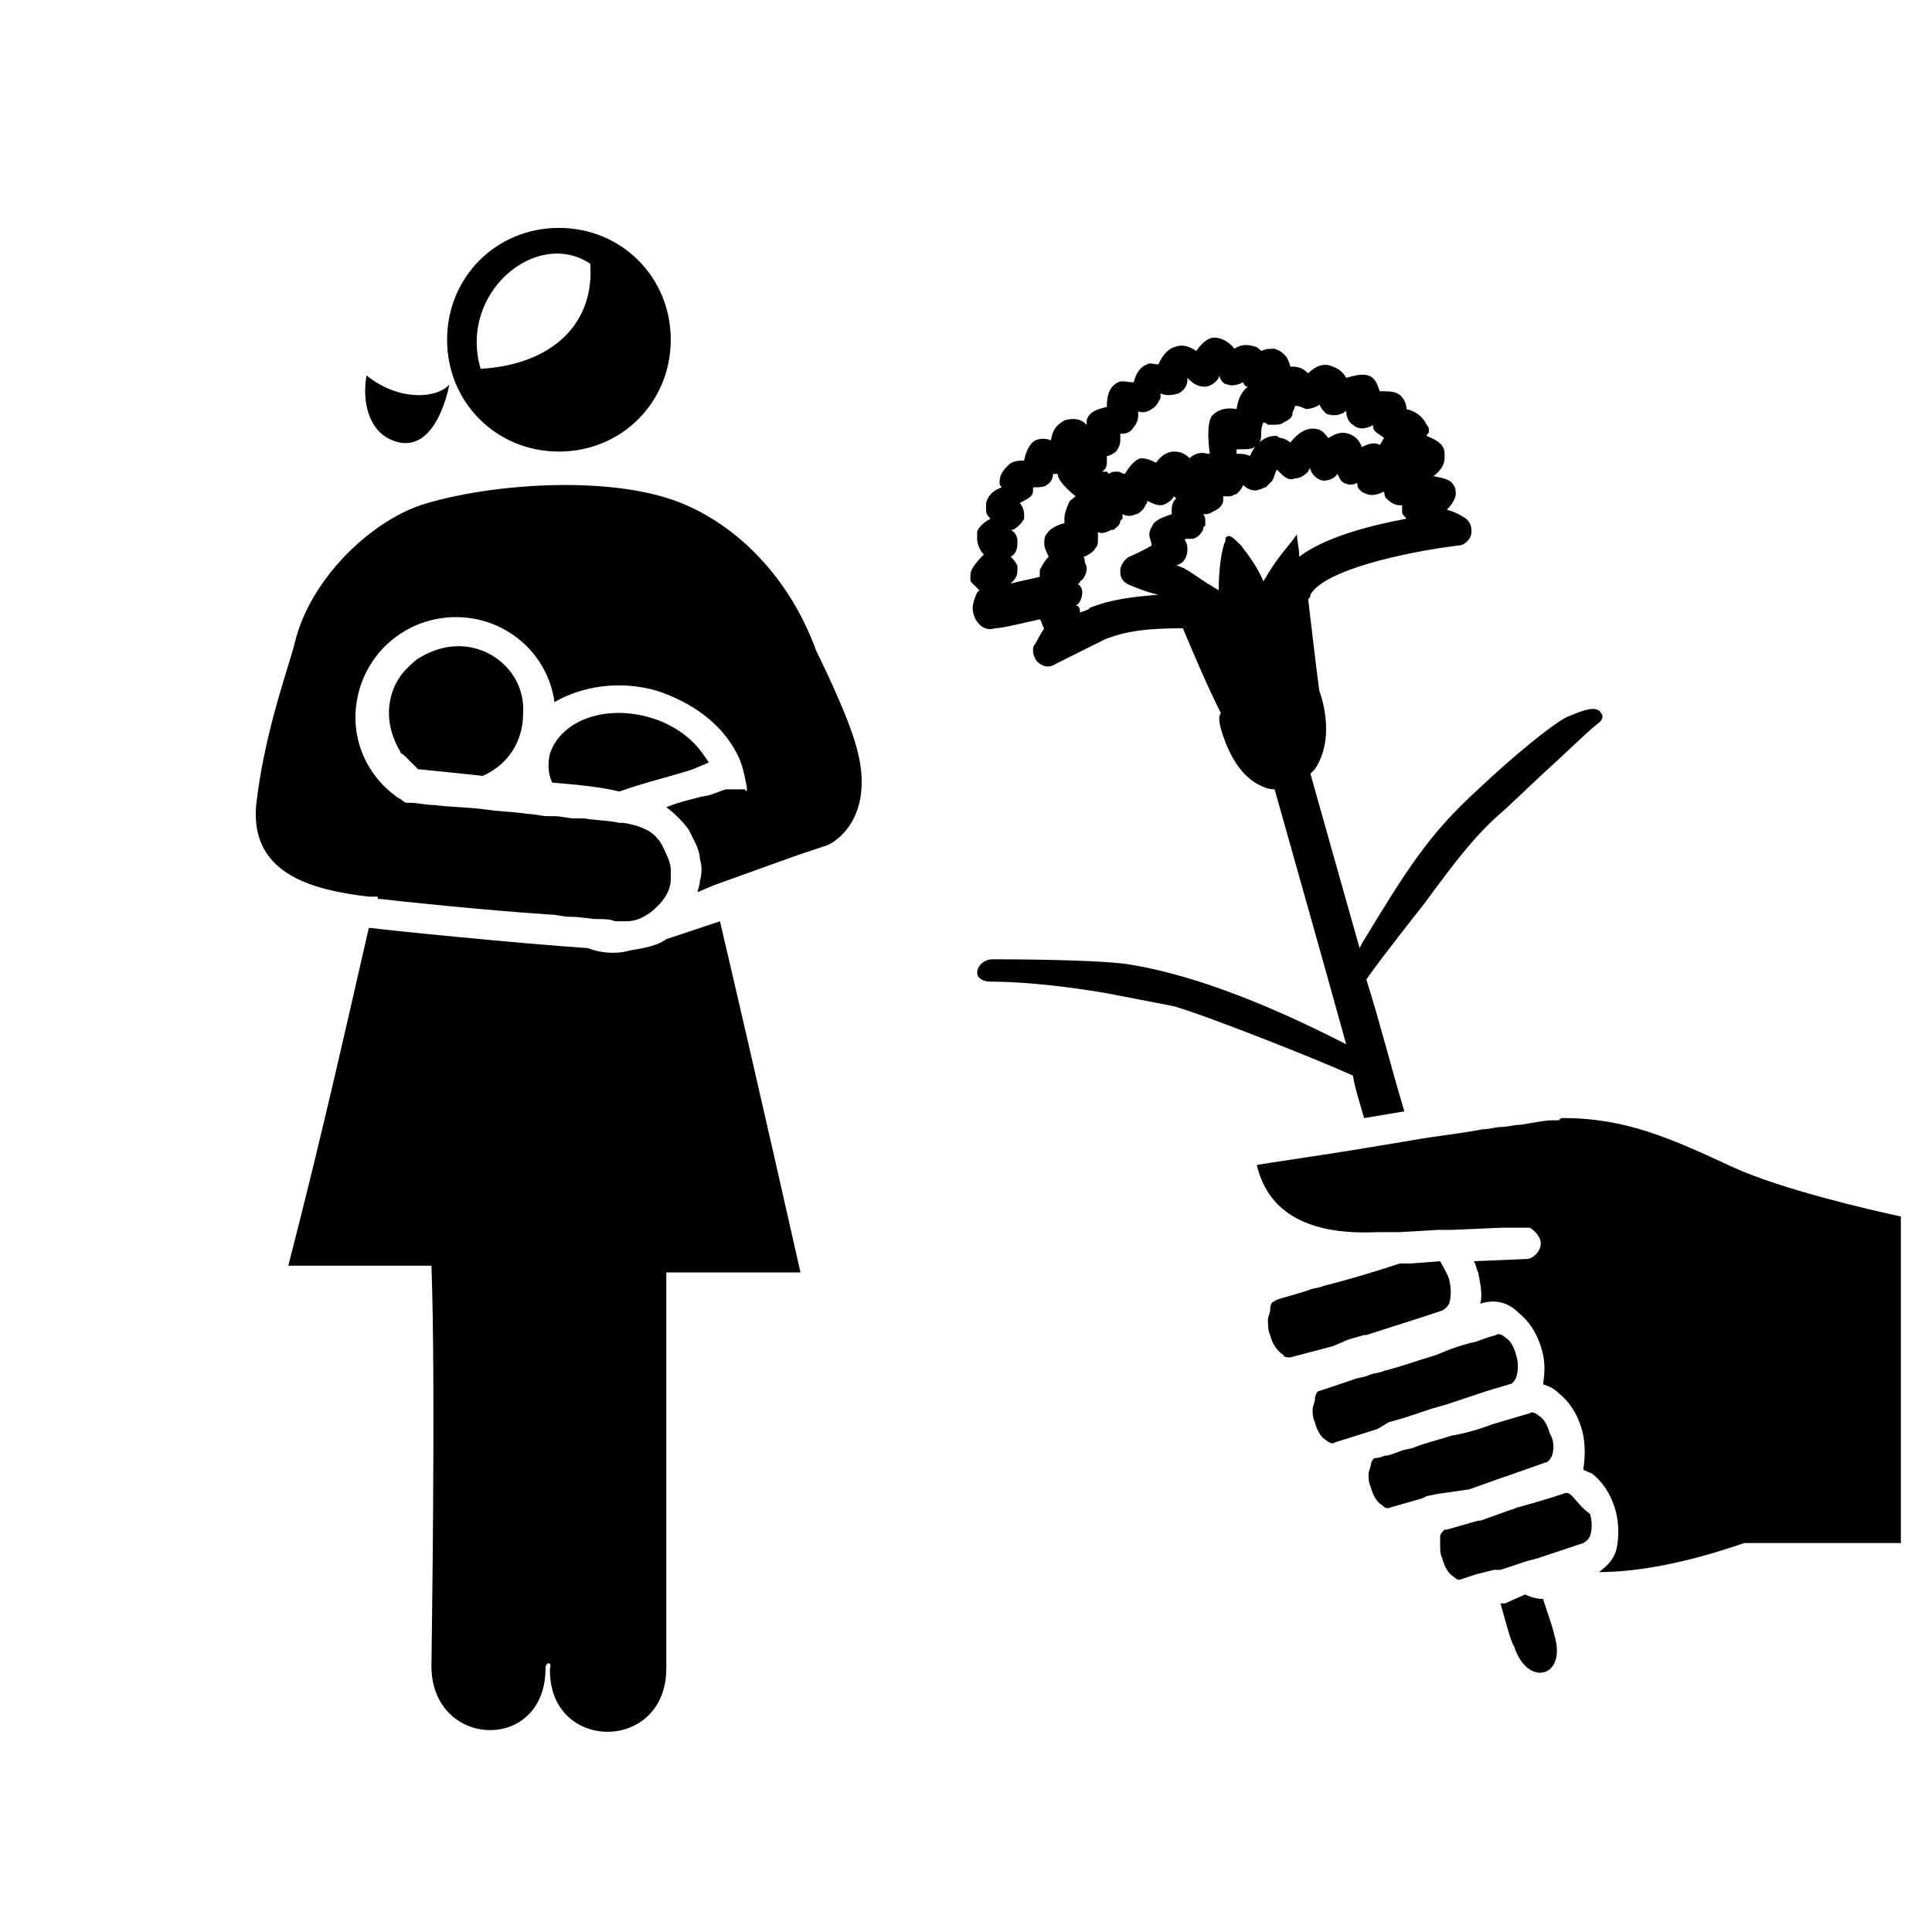
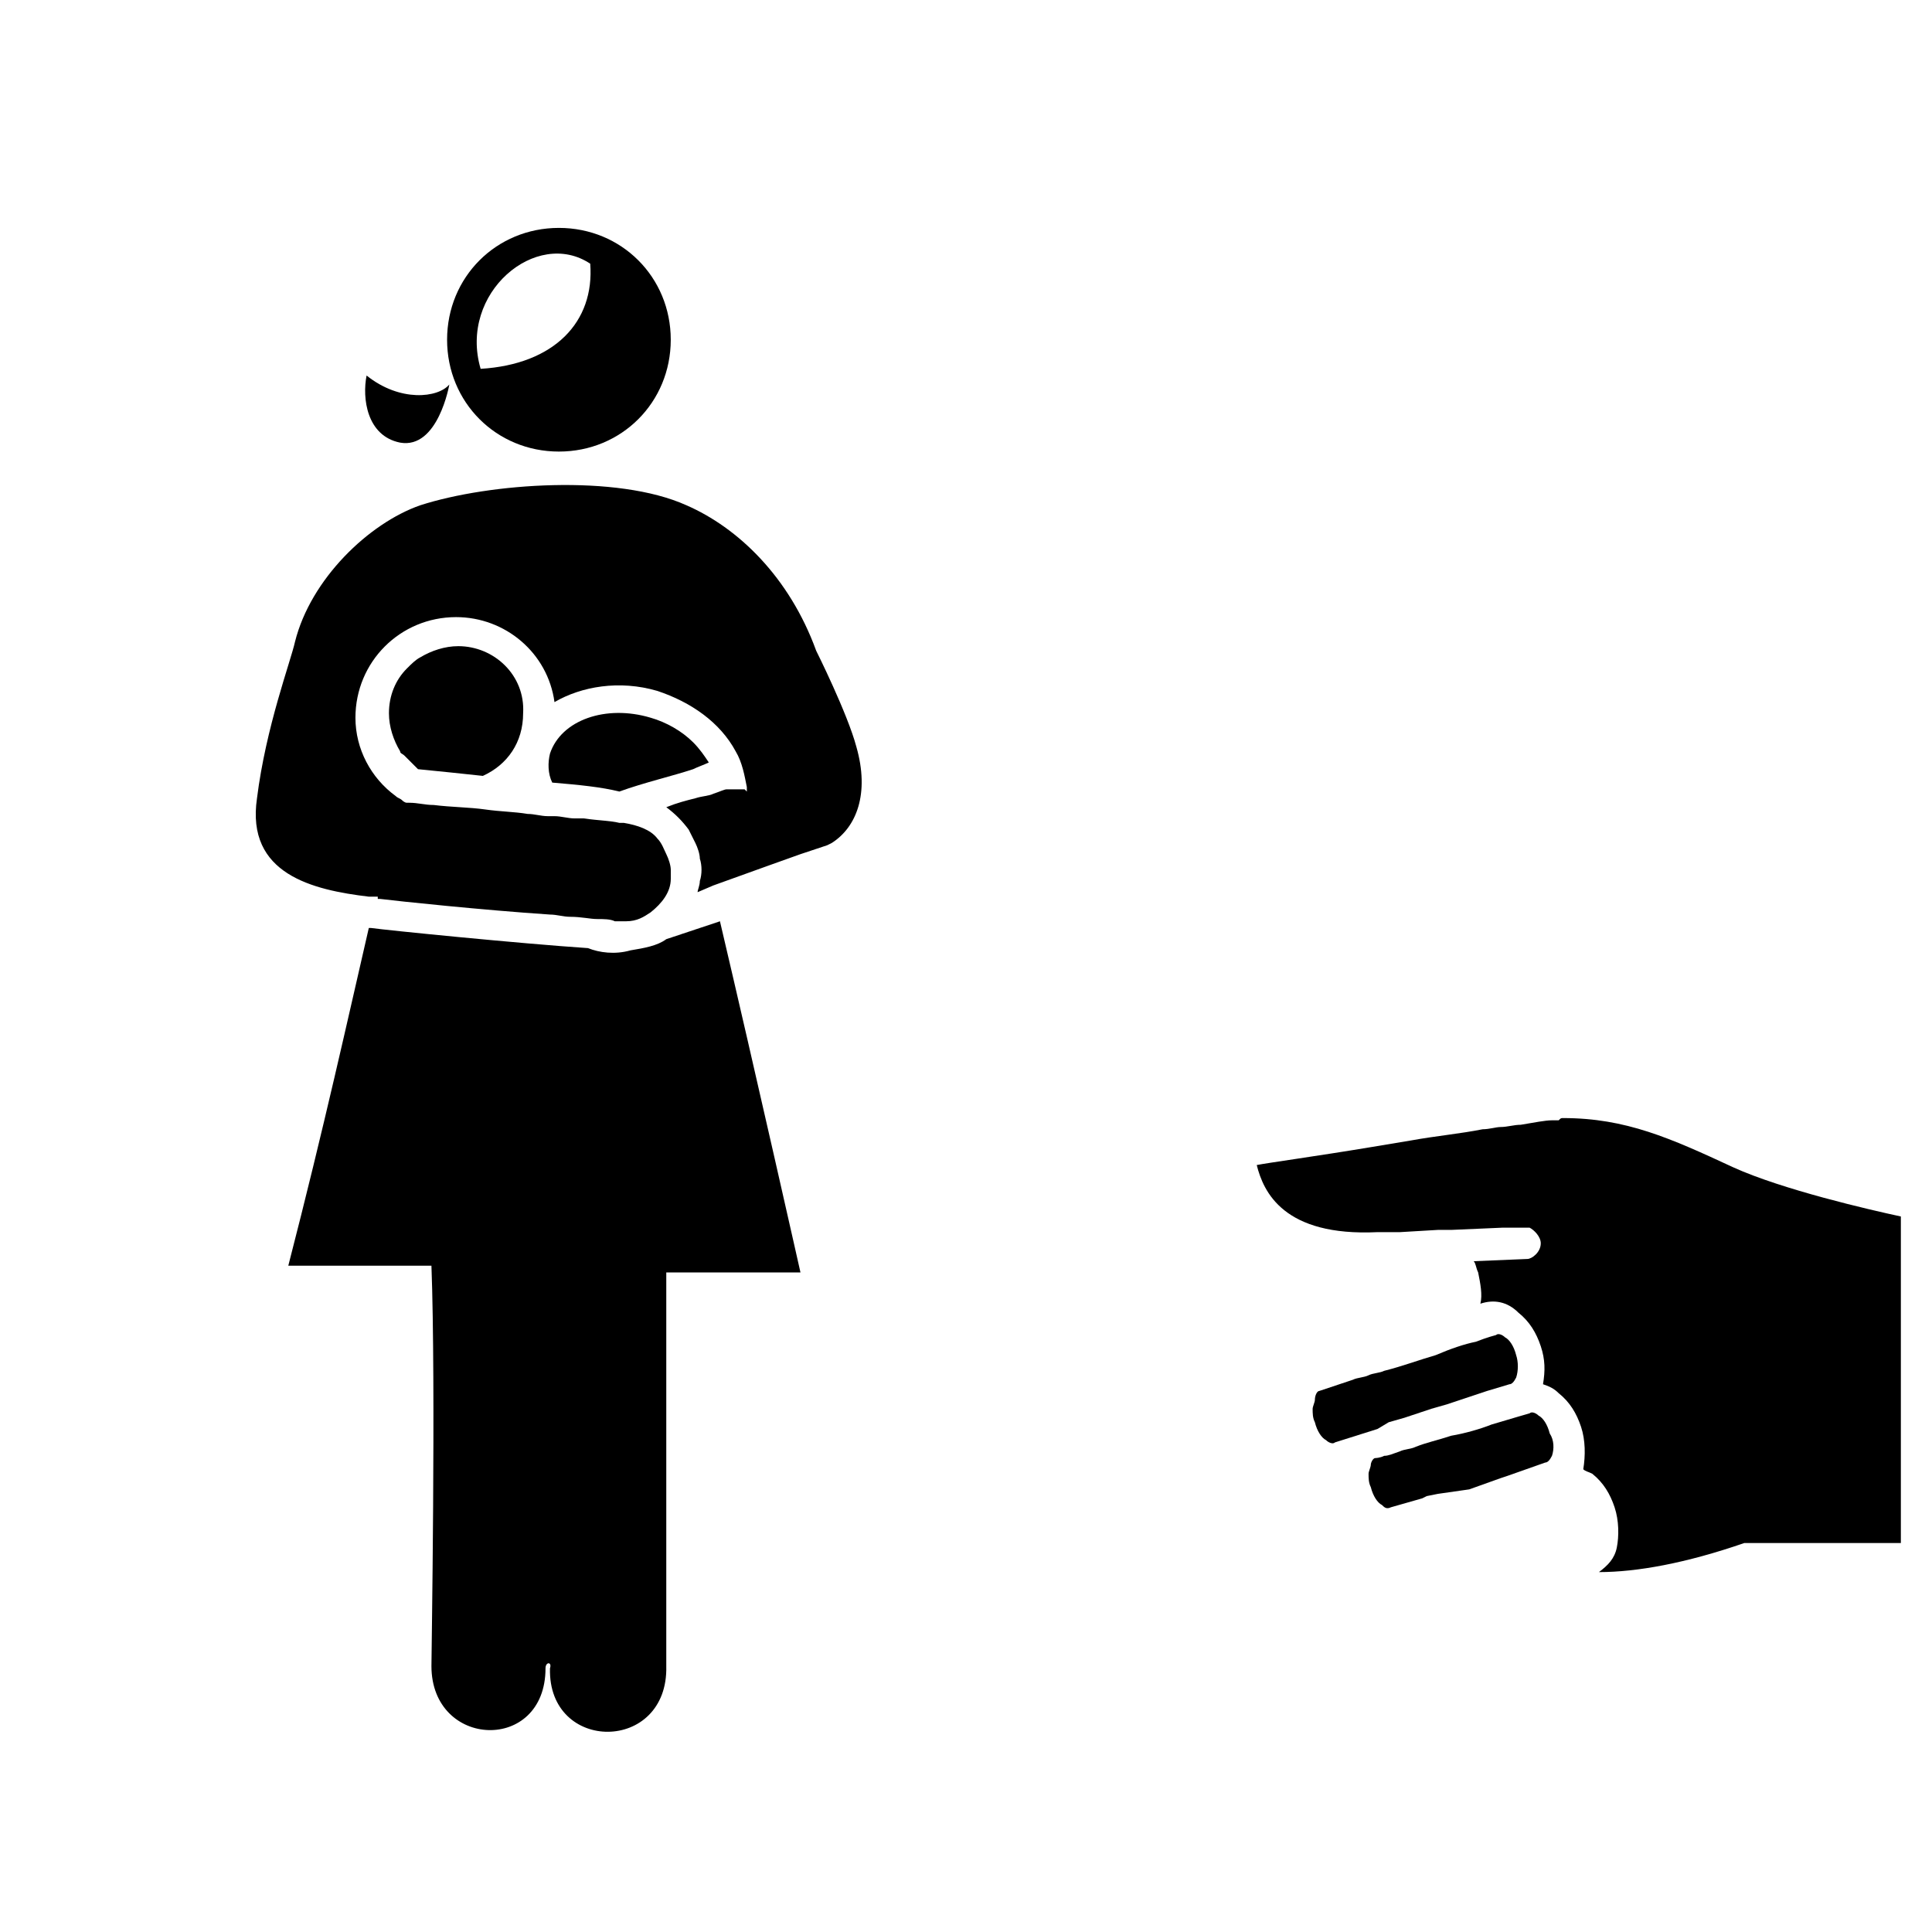
<svg xmlns="http://www.w3.org/2000/svg" fill="#000000" width="800px" height="800px" version="1.1" viewBox="144 144 512 512">
  <g>
-     <path d="m292.12 263.67c16.598 0 29.637-13.039 29.637-29.637s-13.039-29.637-29.637-29.637-29.637 13.039-29.637 29.637 13.039 29.637 29.637 29.637zm8.297-49.785c1.184 15.41-9.484 26.672-29.043 27.859-5.926-20.156 14.816-37.344 29.043-27.859z" />
+     <path d="m292.12 263.67c16.598 0 29.637-13.039 29.637-29.637s-13.039-29.637-29.637-29.637-29.637 13.039-29.637 29.637 13.039 29.637 29.637 29.637zm8.297-49.785c1.184 15.41-9.484 26.672-29.043 27.859-5.926-20.156 14.816-37.344 29.043-27.859" />
    <path d="m250.04 261.3c10.078 1.777 13.039-15.41 13.039-15.41-2.965 3.555-13.039 4.742-21.93-2.371-1.188 5.93-0.004 16.004 8.891 17.781z" />
    <path d="m360.29 316.43c-7.113-19.559-20.746-32.598-34.379-38.527-18.375-8.297-52.16-5.926-70.535 0-13.633 4.742-29.043 19.559-33.191 36.156-1.184 5.336-7.707 22.523-10.078 41.488-2.965 20.152 14.816 24.301 29.637 26.078h2.371v0.594h0.594c4.742 0.594 27.266 2.965 45.047 4.148 1.777 0 3.555 0.594 5.336 0.594 2.965 0 5.336 0.594 7.113 0.594 1.777 0 3.555 0 4.742 0.594h2.965c2.965 0 4.742-1.184 6.519-2.371 2.965-2.371 5.336-5.336 5.336-8.891v-2.371c0-1.184-0.594-2.965-1.184-4.148-0.594-1.184-1.184-2.965-2.371-4.148-1.777-2.371-5.336-3.555-8.891-4.148h-1.184c-2.371-0.594-5.336-0.594-9.484-1.184h-2.371c-1.777 0-3.555-0.594-5.336-0.594h-1.777c-1.777 0-3.555-0.594-5.336-0.594-3.555-0.594-7.113-0.594-11.262-1.184-4.148-0.594-8.891-0.594-13.633-1.184-2.371 0-4.148-0.594-6.519-0.594h-0.594c-0.594 0-1.184-0.594-1.184-0.594-0.594-0.594-1.184-0.594-1.777-1.184-6.519-4.742-10.668-12.445-10.668-20.746 0-14.816 11.855-26.672 26.672-26.672 13.039 0 24.301 9.484 26.078 22.523 7.113-4.148 17.188-5.926 27.266-2.965 8.891 2.965 16.598 8.297 20.746 16.004 1.777 2.965 2.371 6.519 2.965 9.484v0.594 0.594l-0.594-0.594-3.562-0.004h-1.184c-0.594 0-1.777 0.594-3.555 1.184-1.184 0.594-2.965 0.594-4.742 1.184-2.371 0.594-4.742 1.184-7.707 2.371 2.371 1.777 4.148 3.555 5.926 5.926 0.594 1.184 1.184 2.371 1.777 3.555 0.594 1.184 1.184 2.965 1.184 4.148 0.594 1.777 0.594 4.148 0 5.926 0 1.184-0.594 2.371-0.594 2.965l4.148-1.777 14.816-5.336 8.297-2.965 7.113-2.371 1.184-0.594c6.519-4.148 10.078-13.039 6.519-25.488-2.359-8.883-10.66-25.477-10.66-25.477z" />
    <path d="m320.57 392.89c-2.371 1.777-5.926 2.371-9.484 2.965-4.148 1.184-8.297 0.594-11.262-0.594-17.781-1.184-53.344-4.742-57.492-5.336h-0.594c-5.336 23.117-11.855 52.75-21.336 89.5h37.934c1.184 31.414 0 103.73 0 106.1 0 21.93 30.23 23.117 30.23 0.594 0-1.777 1.777-1.777 1.184 0-0.594 22.523 31.414 22.523 30.82-0.594v-104.32h35.562s-11.855-52.75-21.336-93.055z" />
    <path d="m331.84 346.06c-1.184-1.777-2.371-3.555-4.148-5.336-2.965-2.965-7.113-5.336-11.262-6.519-11.855-3.555-23.707 0.594-26.672 9.484-0.594 2.371-0.594 5.336 0.594 7.707 7.113 0.594 13.039 1.184 17.781 2.371 6.519-2.371 14.227-4.148 19.559-5.926 1.184-0.598 2.965-1.191 4.148-1.781z" />
    <path d="m265.45 315.24c-3.555 0-7.113 1.184-10.078 2.965-1.184 0.594-2.371 1.777-3.555 2.965-2.965 2.965-4.742 7.113-4.742 11.855 0 3.555 1.184 7.113 2.965 10.078 0 0.594 0.594 0.594 1.184 1.184l3.555 3.555c5.926 0.594 11.855 1.184 17.188 1.777 6.519-2.965 10.668-8.891 10.668-16.598 0.598-10.074-7.703-17.781-17.184-17.781z" />
-     <path d="m505.5 440.3 10.668-1.777c-3.555-11.855-6.519-23.707-10.078-34.969 4.148-5.926 15.41-20.152 15.41-20.152 8.297-11.262 13.633-18.375 21.336-24.895l10.078-9.484c5.926-5.336 11.262-10.668 14.227-13.039 1.777-1.184 1.777-2.371 1.184-2.965-1.184-2.371-5.336-0.594-9.484 1.184-4.148 2.371-13.039 9.484-23.117 18.969-13.039 11.855-18.969 21.336-30.82 40.898l-0.594 1.184c-5.336-18.969-10.078-35.562-13.039-46.23 0.594-0.594 0.594-0.594 1.184-1.184 5.926-8.891 1.184-20.746 1.184-20.746-0.594-4.148-1.777-14.227-2.965-24.301 0.594-0.594 0.594-0.594 0.594-1.184 3.555-6.519 24.895-11.262 39.121-13.039 1.777 0 3.555-1.777 3.555-3.555v-0.594c0-1.777-1.184-2.965-2.371-3.555 0 0-1.777-1.184-4.148-1.777 1.184-1.184 2.371-2.965 2.371-4.148 0-0.594 0-1.777-0.594-2.371-0.594-1.184-1.777-1.777-5.336-2.371 2.371-1.777 2.965-3.555 2.965-4.742v-1.184c0-2.371-1.777-3.555-4.742-4.742 0-0.594 0.594-0.594 0.594-1.184 0-0.594 0-1.184-0.594-1.777-1.184-2.371-2.965-3.555-5.336-4.148 0-1.777-1.184-3.555-2.371-4.148-1.184-0.594-2.965-0.594-4.742-0.594-0.594-1.777-1.184-3.555-2.965-4.148-1.777-0.594-3.555 0-5.926 0.594-0.594-1.184-1.777-2.371-3.555-2.965-2.371-1.184-4.742 0-6.519 1.777-1.184-1.184-2.371-1.777-4.148-1.777h-0.594c-0.594-2.965-2.371-4.148-4.148-4.742-1.184 0-2.371 0-3.555 0.594-0.594-0.594-1.184-1.184-1.777-1.184-1.777-0.594-3.555-0.594-5.336 0.594-1.777-2.371-4.148-2.965-5.336-2.965-1.777 0-3.555 1.777-4.742 3.555-1.777-1.184-3.555-1.777-5.336-1.184-2.371 0.594-3.555 2.371-4.742 4.742-1.184 0-2.371-0.594-2.965 0-1.777 0.594-2.965 2.371-3.555 4.742-1.777 0-2.965-0.594-4.148 0-2.371 1.184-2.965 3.555-2.965 6.519-2.371 0.594-4.742 1.184-5.336 3.555v1.184c-1.777-1.777-3.555-1.777-5.926-1.184-0.594 0.594-2.965 1.184-3.555 5.336-1.184-0.594-2.965-0.594-4.148 0-1.184 0.594-2.371 2.371-2.965 5.336-1.184 0-2.965 0-4.148 1.184s-2.371 2.371-2.371 4.742c0 0.594 0.594 1.184 0.594 1.184-1.777 0.594-3.555 1.777-4.148 4.148v1.777c0 1.184 0.594 1.777 1.184 2.371-2.371 1.184-3.555 2.965-3.555 3.555v1.777c0 1.184 0.594 2.965 1.777 4.148-2.371 2.371-3.555 4.148-3.555 5.336v1.184c0 0.594 0 0.594 0.594 1.184l1.777 1.777-0.594 0.594c-0.594 1.184-1.184 2.965-1.184 4.148s0.594 2.965 1.184 3.555c1.184 1.777 2.965 2.371 4.742 1.777 1.777 0 6.519-1.184 11.855-2.371 0.594 0.594 0.594 1.777 1.184 2.371-1.184 1.777-2.371 4.148-2.371 4.148-0.594 0.594-0.594 1.184-0.594 1.777 0 1.184 0.594 2.371 1.184 2.965 1.184 1.184 2.965 1.777 4.742 0.594l5.926-2.965 7.113-3.555c5.926-2.371 11.855-2.965 20.746-2.965 2.965 7.113 6.519 15.41 10.078 22.523-0.594 0.594-0.594 1.777 0 4.148 1.184 4.148 4.148 11.855 10.078 14.816 1.184 0.594 2.371 1.184 4.148 1.184 4.148 14.816 11.262 39.711 18.969 67.57-23.117-11.855-42.676-18.969-58.68-21.336-10.078-1.184-32.598-1.184-34.969-1.184-2.371 0-4.148 1.777-4.148 3.555 0 1.184 1.184 2.371 3.555 2.371 5.926 0 16.004 0.594 30.23 2.965l18.375 3.555c10.078 2.965 39.711 14.816 47.418 18.375 0.598 3.551 1.781 7.106 2.969 11.258zm-68.758-171.89c0.594-0.594 0.594-1.777 0.594-2.371v-1.184c0.594 0 1.777-0.594 2.371-1.184 0.594-0.594 1.184-1.777 1.184-2.965v-1.777h0.594c1.184 0 2.371-0.594 2.965-1.777 0.594-0.594 1.184-1.777 1.184-2.965v-0.594-0.594c1.184 0.594 2.965 0 3.555-0.594 1.184-0.594 1.777-1.777 2.371-2.965v-1.184c1.184 0.594 2.965 0.594 4.742 0 1.184-0.594 2.371-1.777 2.371-3.555v-0.594l0.594 0.594c1.184 1.184 2.371 1.777 4.148 1.777 1.184 0 2.965-1.184 3.555-2.371v-0.594c0.594 1.184 1.184 2.371 2.371 2.371 1.184 0.594 2.965 0 4.148-0.594 0 0.594 0.594 1.184 1.184 1.184-0.594 0.594-2.371 1.777-2.965 5.926-3.555-0.594-5.336 0.594-6.519 1.777-1.184 1.777-1.184 5.336-0.594 10.078h-0.594c-1.777-0.594-3.555 0-4.742 1.184-1.184-1.184-2.371-1.777-4.148-1.777-1.777 0-3.555 1.184-4.742 2.965-1.184-0.594-2.371-1.184-4.148-1.184-1.777 0.594-2.965 2.371-4.148 4.148-0.594 0-1.184-0.594-1.777-0.594-1.184 0-1.777 0-2.371 0.594l-0.594-0.594c-1.77 0.004-1.18 0.004-0.586-0.59zm53.344-16.004c1.184 0 2.965-0.594 3.555-1.184 0.594 1.184 1.184 1.777 1.777 2.371 1.184 0.594 2.965 0.594 4.148 0 0.594 0 0.594-0.594 1.184-0.594 0 1.184 0.594 2.965 1.777 3.555 1.184 1.184 2.965 1.184 4.148 0.594 0.594 0 1.184-0.594 1.184-0.594 0 0.594 0 1.184 0.594 1.777s1.777 1.184 2.371 1.777c-0.594 0.594-0.594 1.184-1.184 1.777-1.184-0.594-2.371-0.594-4.742 0.594-0.594-1.777-1.777-2.965-3.555-3.555-1.777-0.594-3.555 0-5.336 1.184-1.184-1.777-2.371-2.371-2.965-2.371-2.371-0.594-4.742 0.594-7.113 3.555-0.594-0.594-1.777-1.184-2.371-1.184s-1.184-0.594-1.184-0.594c-0.594 0-1.777 0-2.965 0.594-1.184 0.594-2.965 1.777-4.148 4.742-1.184-0.594-2.371-0.594-3.555-0.594v-1.184h1.184c1.184 0 2.965 0 3.555-0.594 1.184-0.594 1.777-1.777 1.777-2.965 0-1.184 0-2.371 0.594-3.555 0.594 0 1.184 0.594 1.184 0.594h1.777c0.594 0 1.777 0 2.371-0.594 1.184-0.594 2.371-1.184 2.371-2.371 0-0.594 0.594-1.184 0.594-1.777 0.012-0.59 1.789 0.004 2.973 0.594zm21.34 23.711c1.184 1.184 2.371 1.777 3.555 1.777h0.594v1.188 0.594c0 0.594 0.594 1.184 1.184 1.777-9.484 1.777-21.336 4.742-28.449 10.078 0-2.371-0.594-4.148-0.594-5.926-2.965 4.148-4.742 5.336-8.891 12.445-1.777-4.148-4.148-7.113-5.926-9.484-1.777-1.777-2.965-2.965-3.555-2.371-0.594 0-0.594 0.594-0.594 1.184-1.184 2.371-1.777 8.297-1.777 13.039-1.184-0.594-1.777-1.184-2.965-1.777-1.777-1.184-3.555-2.371-5.336-3.555-0.594 0-0.594-0.594-1.184-0.594 0 0-1.184-0.594-1.777-0.594l1.184-0.594c1.184-0.594 1.777-2.371 1.777-3.555 0-0.594 0-1.777-0.594-2.371v-0.594h1.777c1.184 0 2.371-1.184 2.965-2.371 0-0.594 0-0.594 0.594-1.184v-1.184c0-0.594 0-1.184-0.594-1.777h0.594c1.184 0 1.777-0.594 2.965-1.184 1.184-0.594 1.777-1.777 1.777-2.371v-1.184h1.184 0.594c0.594 0 1.184-0.594 1.777-0.594 0.594-0.594 1.184-1.184 1.777-2.371 1.184 1.184 2.965 1.777 4.148 1.184 0.594 0 1.184-0.594 1.777-0.594 0.594-0.594 1.184-1.184 1.777-1.777 0.594-1.184 0.594-1.777 1.184-2.965 0.594 0.594 1.184 1.184 1.184 1.184 1.184 1.184 2.371 1.777 3.555 1.184 1.184 0 2.371-0.594 3.555-1.777 0-0.594 0.594-0.594 0.594-1.184v0.594c0.594 1.777 2.371 2.965 3.555 2.965 1.184 0 2.965-0.594 3.555-1.777 0.594 0.594 0.594 1.777 1.777 2.371s2.371 0.594 3.555 0c0 0.594 0 1.184 0.594 1.777l0.594 0.594c1.184 0.594 2.371 1.184 4.148 0.594 0.594 0 1.184-0.594 1.777-0.594 0.016-0.004 0.016 1.18 0.609 1.773zm-88.316-6.519h1.184c0 1.184 1.184 2.965 4.742 5.926-0.594 0.594-1.777 1.184-1.777 1.777-0.594 1.184-1.184 2.965-1.184 4.148v1.184c-2.371 0.594-4.148 1.777-4.742 2.965-0.594 0.594-0.594 1.777-0.594 2.371 0 1.184 0.594 2.371 1.184 3.555-1.184 1.184-1.777 2.371-2.371 3.555v1.184 0.594c-2.371 0.594-5.336 1.184-7.707 1.777 1.184-1.184 1.777-1.777 1.777-3.555v-1.184c-0.594-1.184-1.184-1.777-1.777-2.371 1.184-0.594 1.777-1.777 1.777-3.555v-0.594c0-1.184-0.594-2.371-1.777-2.965h0.594c1.184-0.594 2.371-1.777 2.965-2.965v-1.184c0-1.184-0.594-2.371-1.184-2.965 1.184-0.594 2.371-1.184 2.965-1.777s0.594-1.184 0.594-2.371c1.184 0 2.965 0 3.555-0.594 1.184-0.594 1.777-1.777 1.777-3.555v0.598zm7.113 36.746c0-0.594 0-1.184-0.594-1.777h-0.594c1.184-0.594 1.777-2.371 1.777-3.555s-0.594-1.777-1.184-2.371c0.594 0 0.594-0.594 0.594-0.594 1.184-0.594 1.777-2.371 1.777-3.555 0-0.594-0.594-1.184-0.594-2.371 0 0 0-0.594-0.594-0.594h0.594c1.184-0.594 2.371-1.184 2.965-2.371 0.594-0.594 0.594-1.184 0.594-2.371v-1.184-0.594c1.184 0.594 2.371 0 3.555-0.594h0.594c0.594-0.594 1.777-1.184 1.777-2.371l0.594-0.594v-1.184c1.184 0.594 2.371 0.594 3.555 0 0.594 0 1.184-0.594 1.777-1.184 0.594-0.594 0.594-1.184 1.184-1.777v-0.594c1.184 0.594 2.371 1.184 3.555 1.184s2.965-1.184 3.555-2.371l0.594 0.594-0.594 0.594c-0.594 1.184-0.594 1.777-0.594 2.965v0.594c-1.777 0.594-3.555 1.184-4.742 2.371-0.594 1.184-1.184 1.777-1.184 2.965 0 1.184 0.594 1.777 0.594 2.965-2.965 1.777-5.926 2.965-5.926 2.965-1.184 0.594-2.371 2.371-2.371 3.555v0.594c0 1.777 1.184 2.965 2.965 3.555 0 0 4.148 1.777 7.113 2.371-7.113 0.594-12.445 1.184-18.375 3.555 0.598-0.004-0.59 0.59-2.367 1.18z" />
-     <path d="m552.92 567.74c-1.777 0-3.555-0.594-4.742-1.184l-5.332 2.367h-1.188c1.777 6.519 2.965 10.668 3.555 11.262 3.555 11.262 14.227 8.297 10.668-2.965 0.004-0.59-1.18-4.148-2.961-9.48z" />
    <path d="m603.3 453.34c-16.598-7.707-28.449-13.039-45.047-13.039-0.594 0-0.594 0-1.184 0.594h-1.777c-1.777 0-4.742 0.594-8.297 1.184-1.777 0-3.555 0.594-5.336 0.594-1.184 0-2.965 0.594-4.742 0.594-5.926 1.184-12.445 1.777-18.969 2.965-3.555 0.594-7.113 1.184-10.668 1.777-14.227 2.371-27.266 4.148-30.23 4.742 1.777 7.113 7.113 18.969 32.008 17.781h5.922l10.078-0.594h3.555l13.633-0.594h5.926 1.184c1.184 0.594 2.965 2.371 2.965 4.148 0 2.371-2.371 4.148-3.555 4.148l-14.227 0.594c0.594 0.594 0.594 1.777 1.184 2.965 0.594 2.965 1.184 5.926 0.594 8.297 3.555-1.184 7.113-0.594 10.078 2.371 2.965 2.371 4.742 5.336 5.926 8.891 1.184 3.555 1.184 6.519 0.594 10.078 1.777 0.594 2.965 1.184 4.148 2.371 2.965 2.371 4.742 5.336 5.926 8.891 1.184 3.555 1.184 7.707 0.594 11.262 0.594 0.594 1.184 0.594 2.371 1.184 2.965 2.371 4.742 5.336 5.926 8.891s1.184 7.707 0.594 10.668c-0.594 2.965-2.371 4.742-4.742 6.519 10.078 0 23.117-2.371 38.527-7.707h1.184 40.305v-86.535c-8.289-1.777-31.406-7.113-44.445-13.039z" />
-     <path d="m560.62 540.47c-0.594-0.594-1.184-1.184-2.371-0.594 0 0-5.336 1.777-11.855 3.555-0.594 0-1.184 0.594-1.777 0.594l-8.297 2.965h-0.594l-4.148 1.184-4.148 1.188h-0.594c-0.594 0.594-1.184 1.184-1.184 1.777v2.371c0 1.184 0 2.371 0.594 3.555 0.594 2.371 1.777 4.148 2.965 4.742 0.594 0.594 1.184 1.184 2.371 0.594l3.555-1.184 4.742-1.184h1.777l7.113-2.371 2.371-0.594 12.445-4.148s1.184-0.594 1.777-1.777c0.594-1.777 0.594-4.148 0-5.926-2.371-1.781-3.559-3.562-4.742-4.746z" />
    <path d="m533.36 538.7 8.297-2.965 1.777-0.594 10.078-3.555c0.594 0 1.184-0.594 1.777-1.777 0.594-1.777 0.594-4.148-0.594-5.926-0.594-2.371-1.777-4.148-2.965-4.742-0.594-0.594-1.777-1.184-2.371-0.594 0 0-4.148 1.184-10.078 2.965-2.965 1.184-7.113 2.371-10.668 2.965-3.555 1.184-6.519 1.777-9.484 2.965-1.184 0.594-2.965 0.594-4.148 1.184-1.777 0.594-2.965 1.184-4.148 1.184-1.184 0.594-2.371 0.594-2.371 0.594-0.594 0-1.184 1.184-1.184 1.777s-0.594 1.777-0.594 2.371c0 1.184 0 2.371 0.594 3.555 0.594 2.371 1.777 4.148 2.965 4.742 0.594 0.594 1.184 1.184 2.371 0.594l8.297-2.367 1.184-0.594 2.965-0.594z" />
    <path d="m512.02 520.91 4.148-1.184 7.113-2.371 4.148-1.184 10.668-3.555 5.926-1.777c0.594 0 1.184-0.594 1.777-1.777 0.594-1.777 0.594-4.148 0-5.926-0.594-2.371-1.777-4.148-2.965-4.742-0.594-0.594-1.777-1.184-2.371-0.594 0 0-2.371 0.594-5.336 1.777-2.965 0.594-6.519 1.777-10.668 3.555-4.148 1.184-8.891 2.965-13.633 4.148-1.184 0.594-2.965 0.594-4.148 1.184-1.184 0.594-2.965 0.594-4.148 1.184-5.336 1.777-8.891 2.965-8.891 2.965-0.594 0-1.184 1.184-1.184 2.371 0 0.594-0.594 1.777-0.594 2.371 0 1.184 0 2.371 0.594 3.555 0.594 2.371 1.777 4.148 2.965 4.742 0.594 0.594 1.777 1.184 2.371 0.594l11.262-3.555z" />
-     <path d="m501.35 498.98 4.148-1.184h0.594l14.816-4.742 5.336-1.777s1.184-0.594 1.777-1.777c0.594-1.777 0.594-4.148 0-6.519-0.594-1.777-1.777-3.555-2.371-4.742l-7.707 0.594h-2.965c-5.336 1.777-13.039 4.148-20.152 5.926-1.184 0.594-2.965 0.594-4.148 1.184-5.336 1.777-8.891 2.371-8.891 2.965-0.594 0-1.184 0.594-1.184 2.371 0 0.594-0.594 1.777-0.594 2.371 0 1.184 0 2.965 0.594 4.148 0.594 2.371 1.777 4.148 3.555 5.336 0.004 0.59 1.191 0.59 1.781 0.59l11.262-2.965z" />
  </g>
</svg>